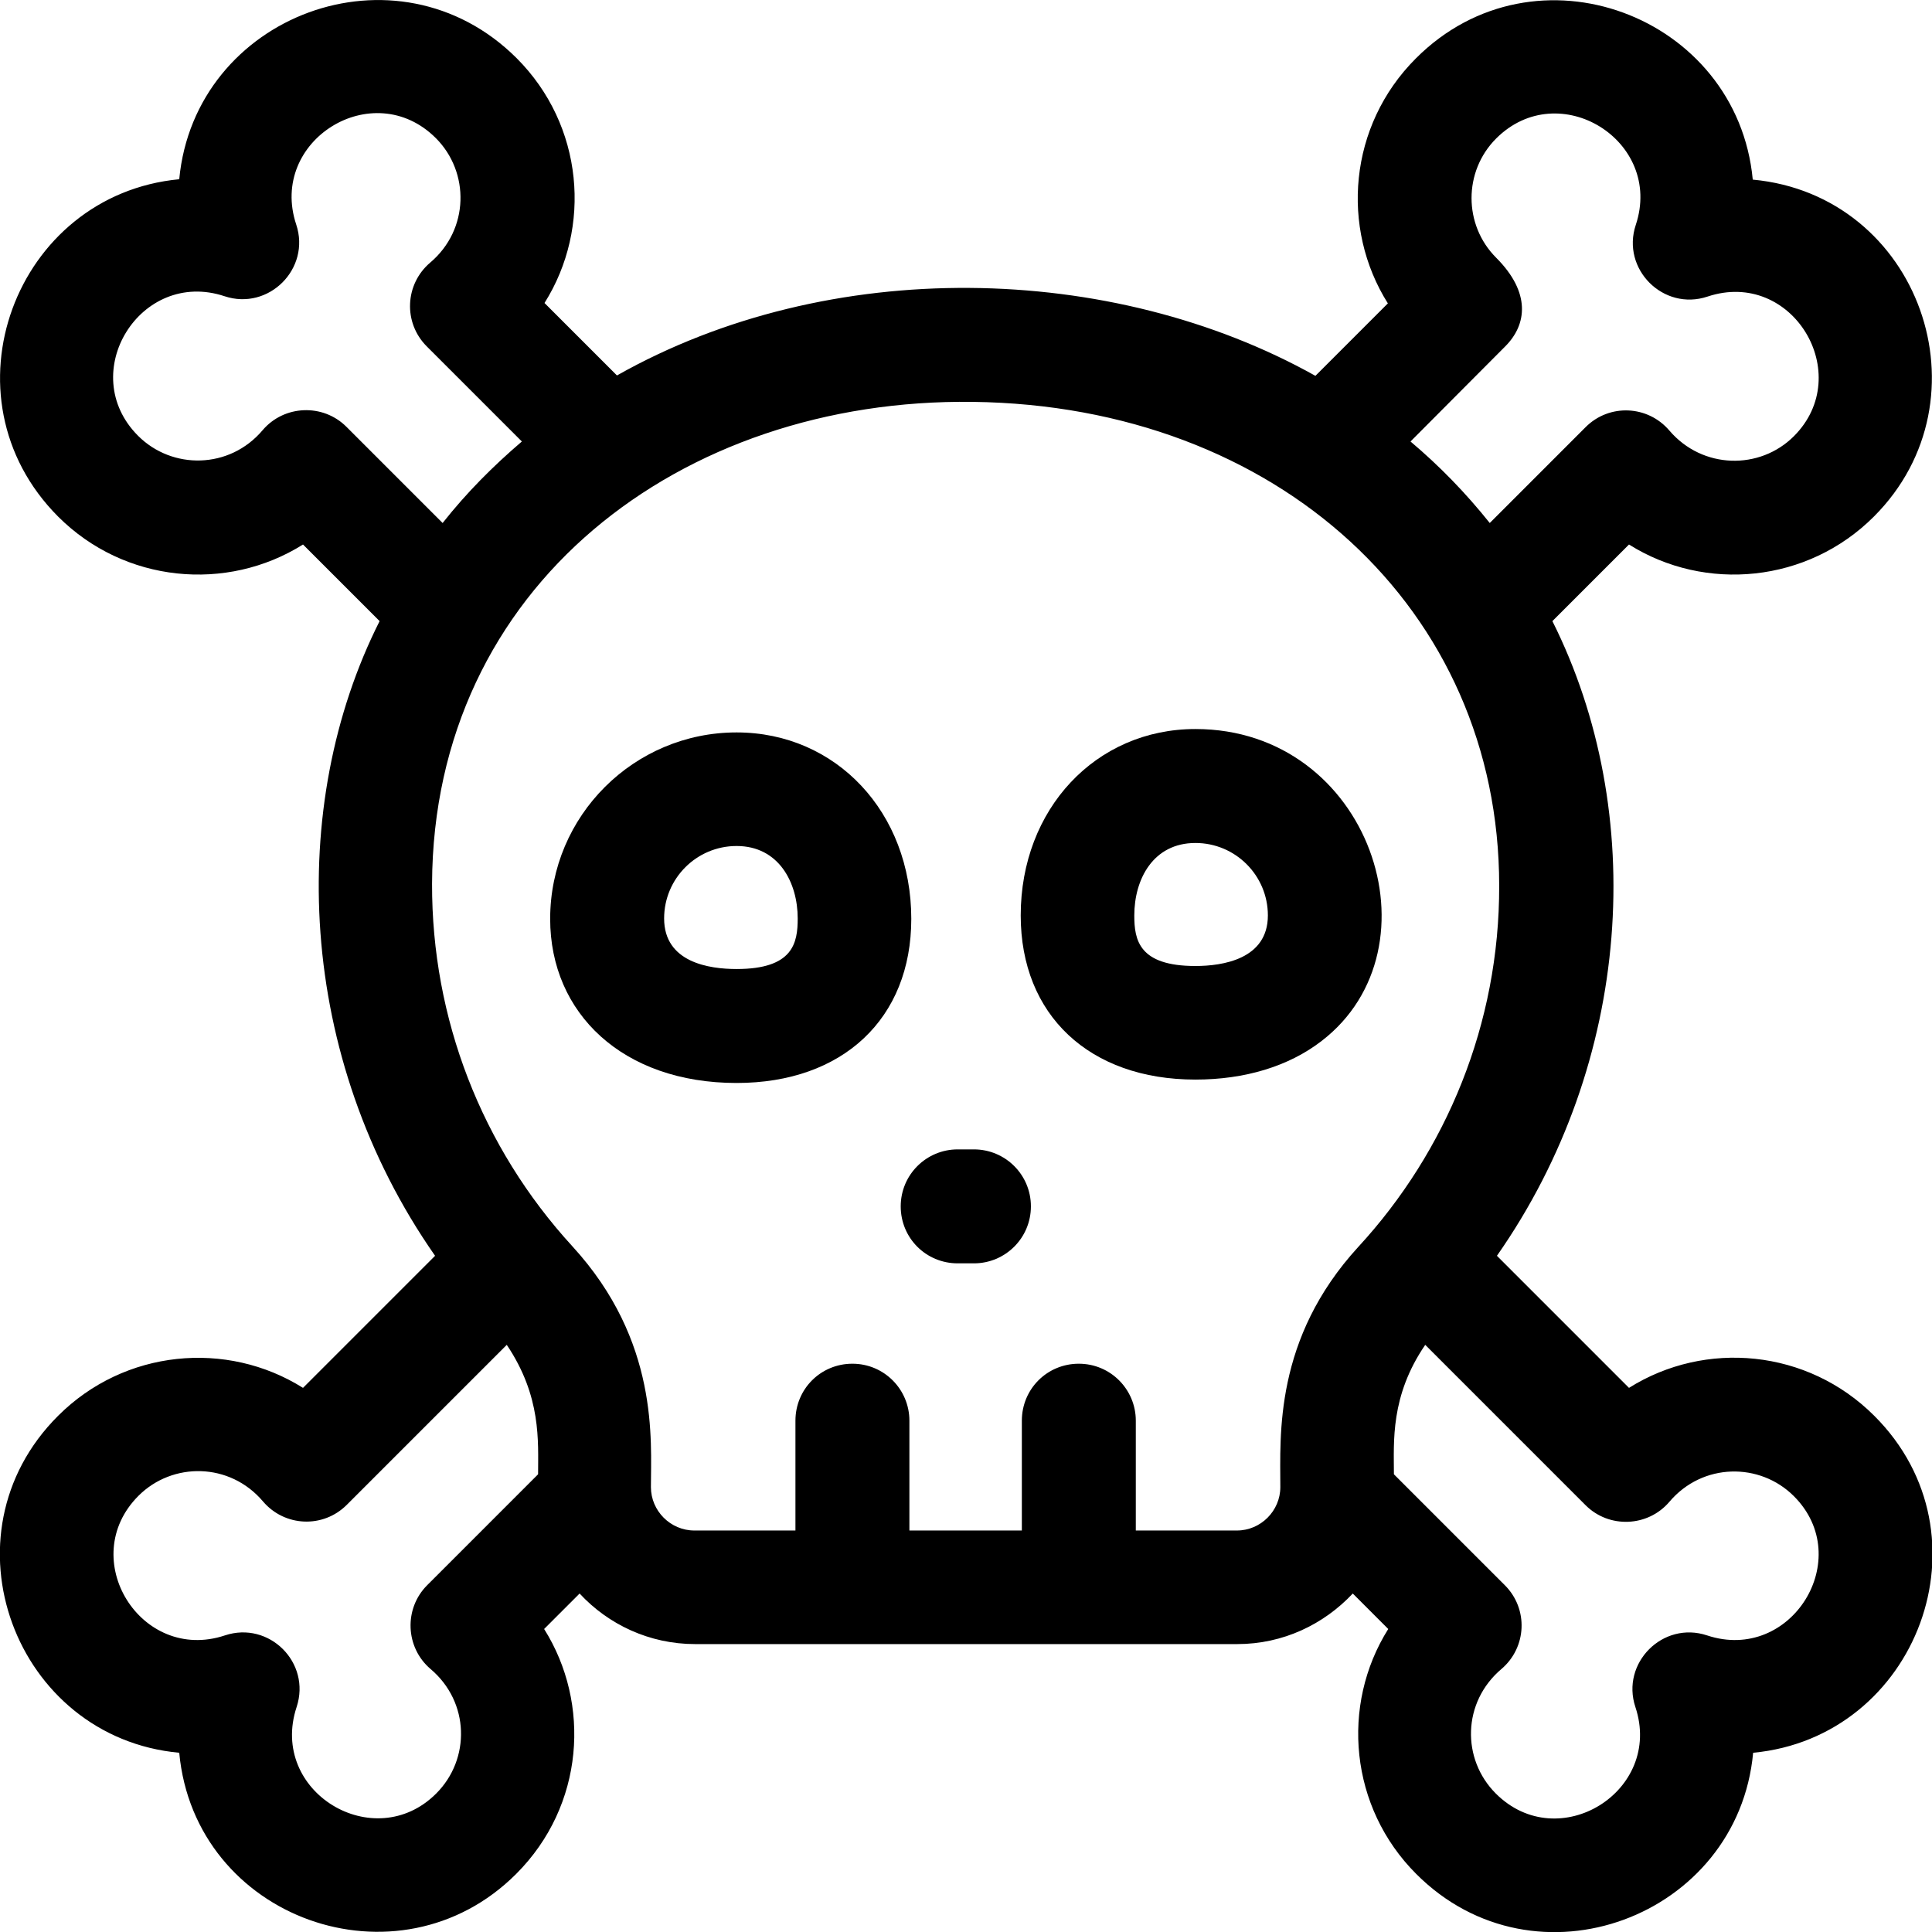
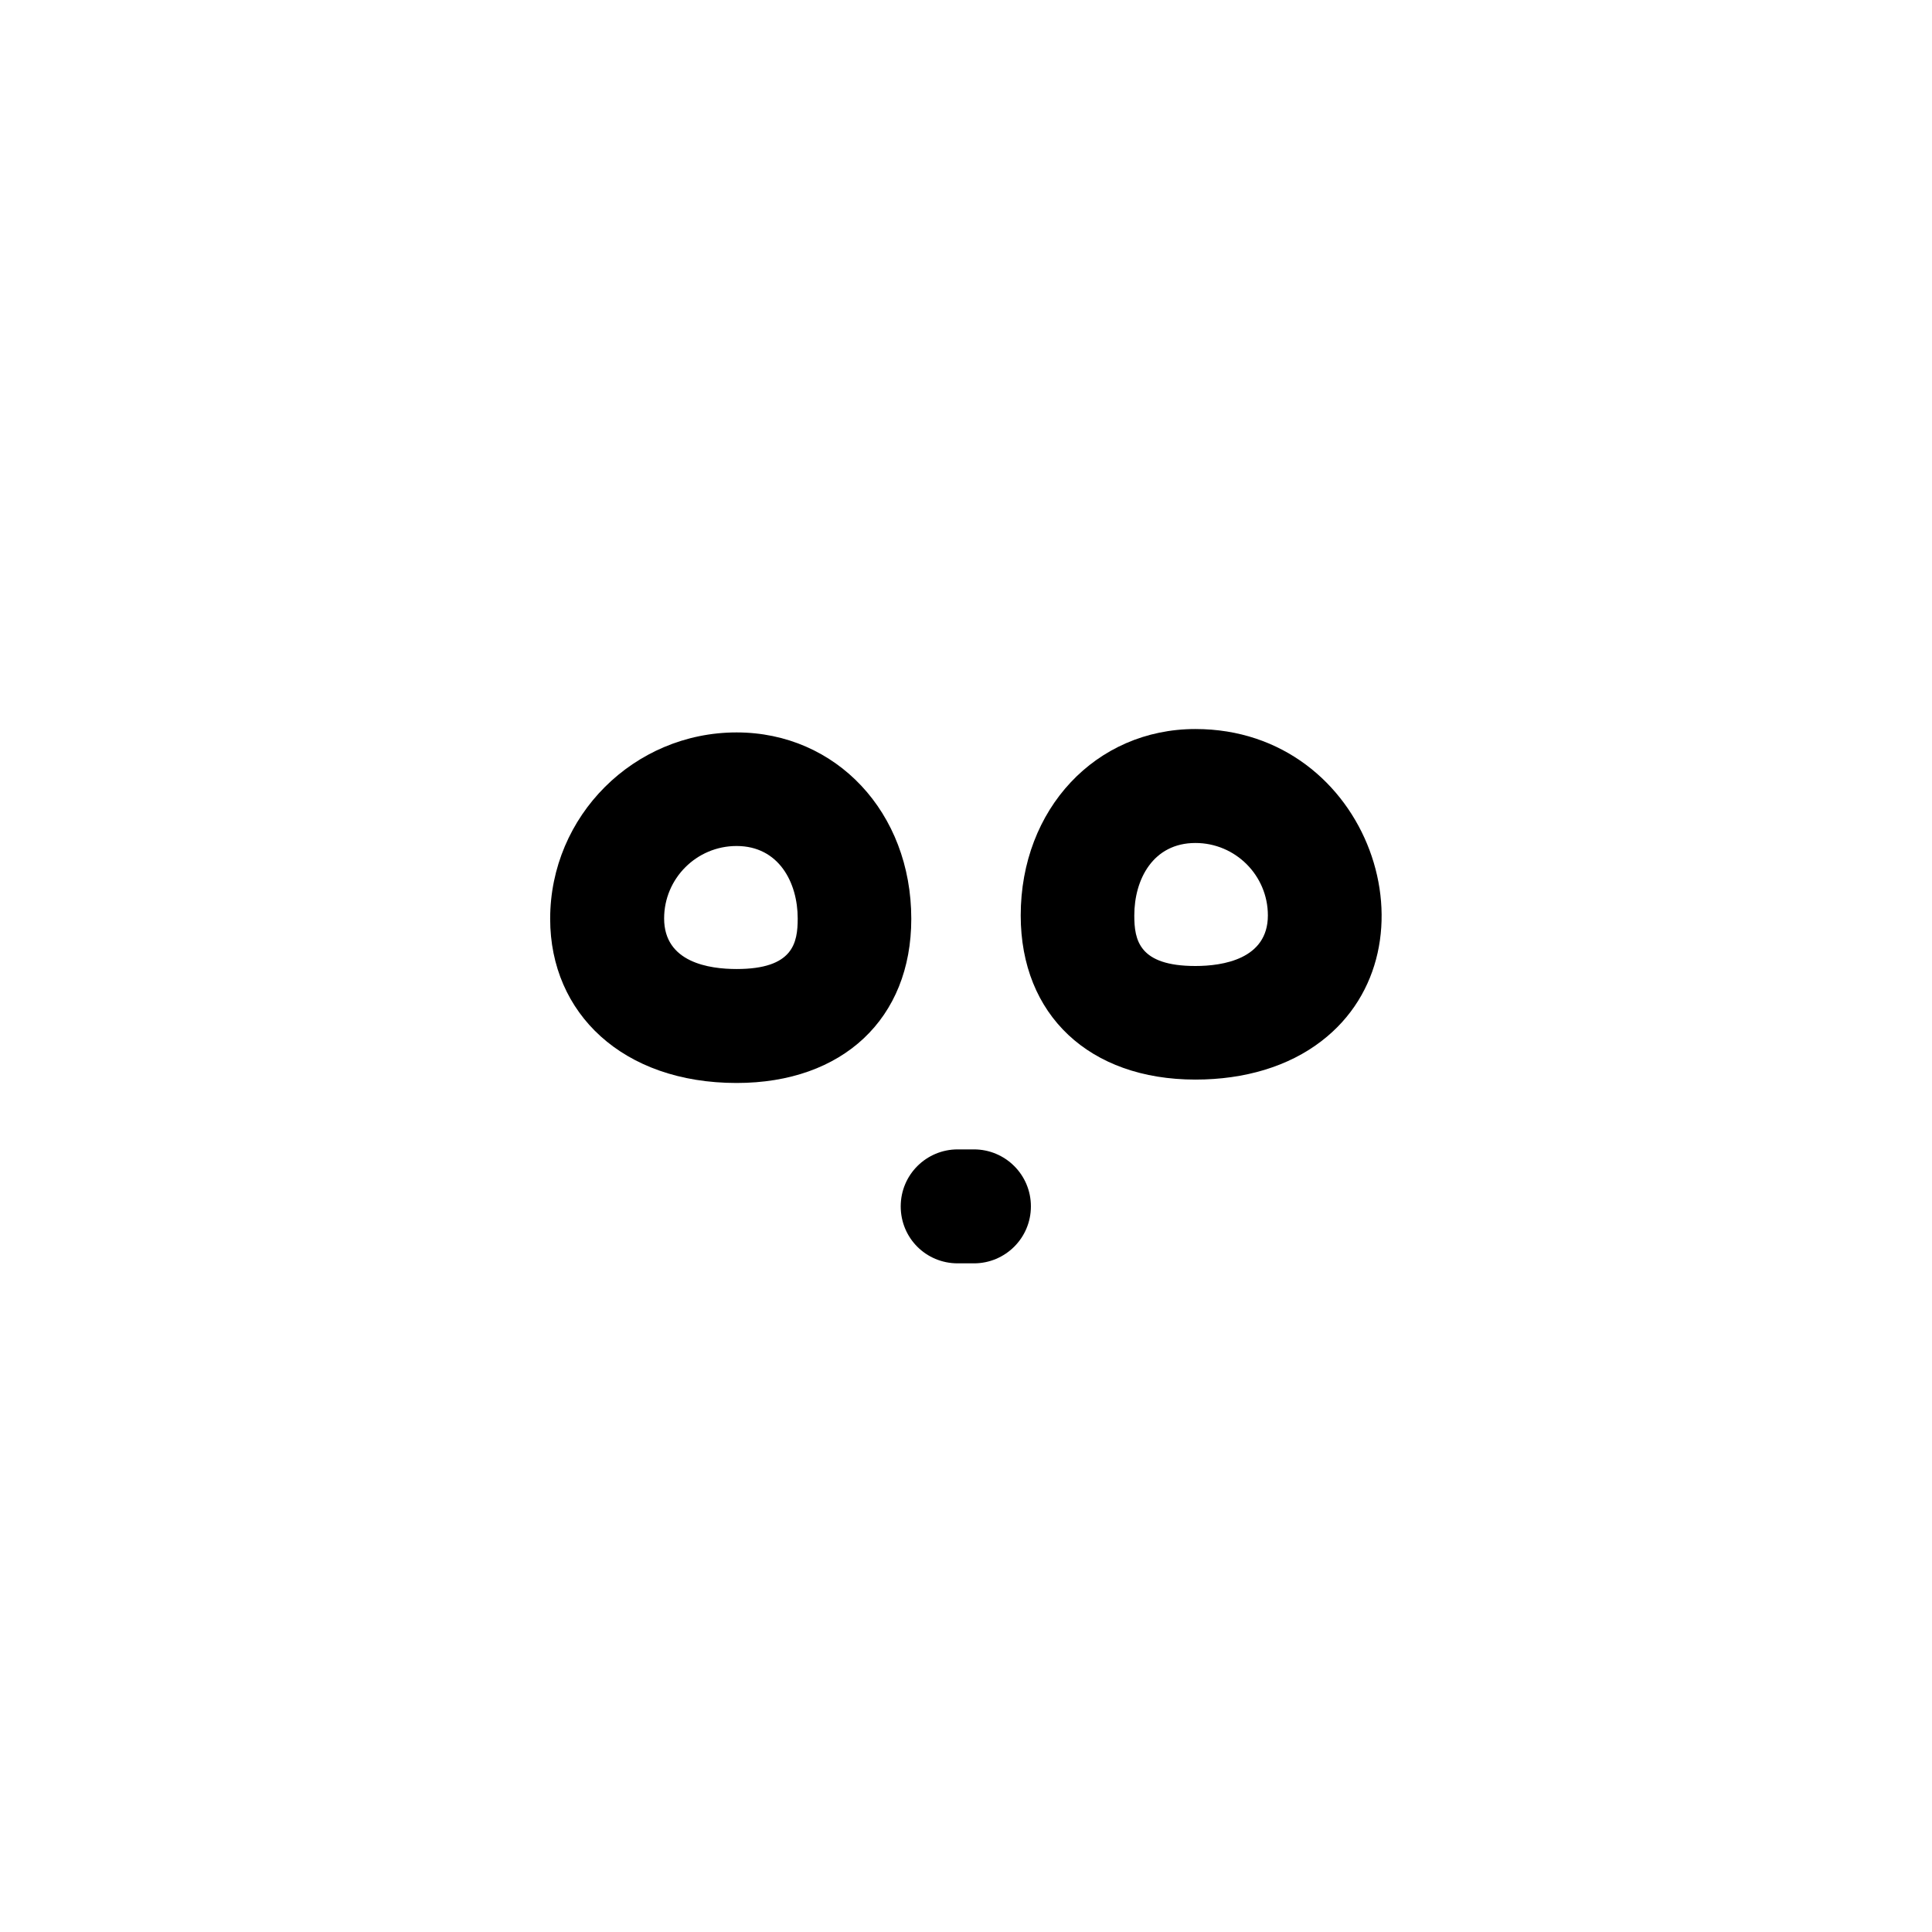
<svg xmlns="http://www.w3.org/2000/svg" id="Capa_1" x="0px" y="0px" viewBox="0 0 512 512" style="enable-background:new 0 0 512 512;" xml:space="preserve" width="512px" height="512px">
-   <path d="M431.7,367.8l-35-35c35.9-51.3,40.1-117.5,14.7-168.2l20.3-20.3c20.2,12.7,47.3,10.2,64.9-7.4 c31.2-31.2,12.1-85.2-32.1-89.3c-4.1-43.5-57.7-63.8-89.3-32.1c-17.8,17.8-20,44.9-7.4,64.9l-19.2,19.2 c-54-30.2-128.8-31.9-185.1-0.1l-19.2-19.2c12.6-20,10.4-47.1-7.4-64.9C105.2-16.2,51.6,4,47.5,47.5C4,51.6-16.2,105.2,15.4,136.9 c17.6,17.6,44.7,20.1,64.9,7.4l20.3,20.3C76,213.4,78.5,280.1,115.3,332.8l-35,35c-20.2-12.7-47.3-10.2-64.9,7.4 c-31.7,31.6-11.4,85.3,32.1,89.3c4.1,44.1,58.1,63.3,89.3,32.1c18.1-18.1,19.8-45.2,7.4-64.9l9.4-9.4c7.6,8.2,18.5,13.4,30.6,13.4 h143.7c12.1,0,22.9-5.2,30.6-13.4l9.4,9.4c-12.7,20.2-10.2,47.3,7.4,64.9c31.6,31.7,85.3,11.4,89.3-32.1 c43.5-4.1,63.8-57.7,32.1-89.3C479,357.5,451.9,355.1,431.7,367.8L431.7,367.8z M398.9,91.8c5.8-5.8,6.8-14.3-2.4-23.5 c-8.7-8.7-8.7-22.9,0-31.6c16.6-16.6,44.4,0.6,37,22.9c-3.9,11.7,7.3,22.9,19,19c22.5-7.5,39.3,20.6,22.9,37c-9,9-24.2,8.8-33-1.5 c-5.7-6.7-15.9-7.2-22.2-0.9l-25.4,25.4c-6.4-8-13.3-15.1-21-21.6L398.9,91.8z M91.8,113.1c-6.2-6.2-16.5-5.8-22.2,0.9 c-8.8,10.4-24,10.5-33,1.5c-16.6-16.6,0.6-44.4,22.9-37c11.7,3.9,22.9-7.3,19-19c-7.4-22.3,20.4-39.5,37-22.9c9,9,8.9,24.2-1.5,33 c-6.7,5.7-7.2,15.9-0.9,22.2l25.2,25.2c-7.6,6.5-14.6,13.5-21,21.6L91.8,113.1z M142.6,390.7l-29.4,29.4c-6.2,6.2-5.8,16.5,0.9,22.2 c10.4,8.8,10.6,23.9,1.5,33c-16.4,16.4-44.4-0.4-37-22.9c3.9-11.8-7.3-22.9-19-19c-22.3,7.4-39.5-20.4-22.9-37c9-9,24.2-8.9,33,1.5 c5.7,6.7,15.9,7.2,22.2,0.9l42.4-42.4C143.5,370.1,142.6,381.9,142.6,390.7z M360,330.4c-22.4,24.4-20.7,50-20.7,63.7 c0,6.3-5.2,11.5-11.5,11.5H301v-29.1c0-8.3-6.7-15.1-15.1-15.1s-15.1,6.7-15.1,15.1v29.1h-29.8v-29.1c0-8.3-6.7-15.1-15.1-15.1 s-15.1,6.7-15.1,15.1v29.1h-26.8c-6.3,0-11.5-5.2-11.5-11.5c0-12.4,2.2-38.7-20.8-63.8c-24.1-26.3-37.3-60.4-37.2-96.1 c0.3-78.8,65.8-128.7,143.3-127.7c80.8,1,139.5,55,139.5,128.2C397.4,271.3,383.3,305.1,360,330.4z M452.4,433.4 c-11.7-3.9-22.9,7.3-19,19c7.4,22.3-20.4,39.5-37,22.9c-9.1-9.1-8.9-24.2,1.5-33c6.7-5.7,7.2-15.9,0.9-22.2l-29.4-29.4 c0-8.6-1-20.7,8.3-34.3l42.5,42.5c6.2,6.2,16.5,5.8,22.2-0.9c8.8-10.4,24-10.5,33-1.5C491.9,413,474.7,440.8,452.4,433.4 L452.4,433.4z" />
  <path d="M258.1,304.6h-4.3c-8.3,0-15.1,6.7-15.1,15.1s6.7,15.1,15.1,15.1h4.3c8.3,0,15.1-6.7,15.1-15.1S266.4,304.6,258.1,304.6z" />
  <path d="M195.2,194.1c-27.2,0-49.4,22.1-49.4,49.4c0,25.1,19.3,43.5,49.4,43.5c28.2,0,46.3-17.1,46.3-43.5 C241.5,215.3,221.6,194.1,195.2,194.1L195.2,194.1z M195.2,256.8c-7.2,0-19.2-1.7-19.2-13.4c0-10.6,8.6-19.2,19.2-19.2 c11.2,0,16.2,9.7,16.2,19.2C211.4,249.9,210.2,256.8,195.2,256.8z" />
-   <path d="M316.8,193.2c-26.4,0-46.3,21.2-46.3,49.4c0,26.4,18.2,43.5,46.3,43.5c13.1,0,24.7-3.5,33.4-10.2 C382.4,251.2,363.1,193.2,316.8,193.2z M316.8,256c-15,0-16.2-6.9-16.2-13.4c0-9.6,5-19.2,16.2-19.2c10.6,0,19.2,8.6,19.2,19.2 C336,254.2,324,256,316.8,256z" />
+   <path d="M316.8,193.2c-26.4,0-46.3,21.2-46.3,49.4c0,26.4,18.2,43.5,46.3,43.5c13.1,0,24.7-3.5,33.4-10.2 C382.4,251.2,363.1,193.2,316.8,193.2z M316.8,256c-15,0-16.2-6.9-16.2-13.4c0-9.6,5-19.2,16.2-19.2c10.6,0,19.2,8.6,19.2,19.2 C336,254.2,324,256,316.8,256" />
</svg>